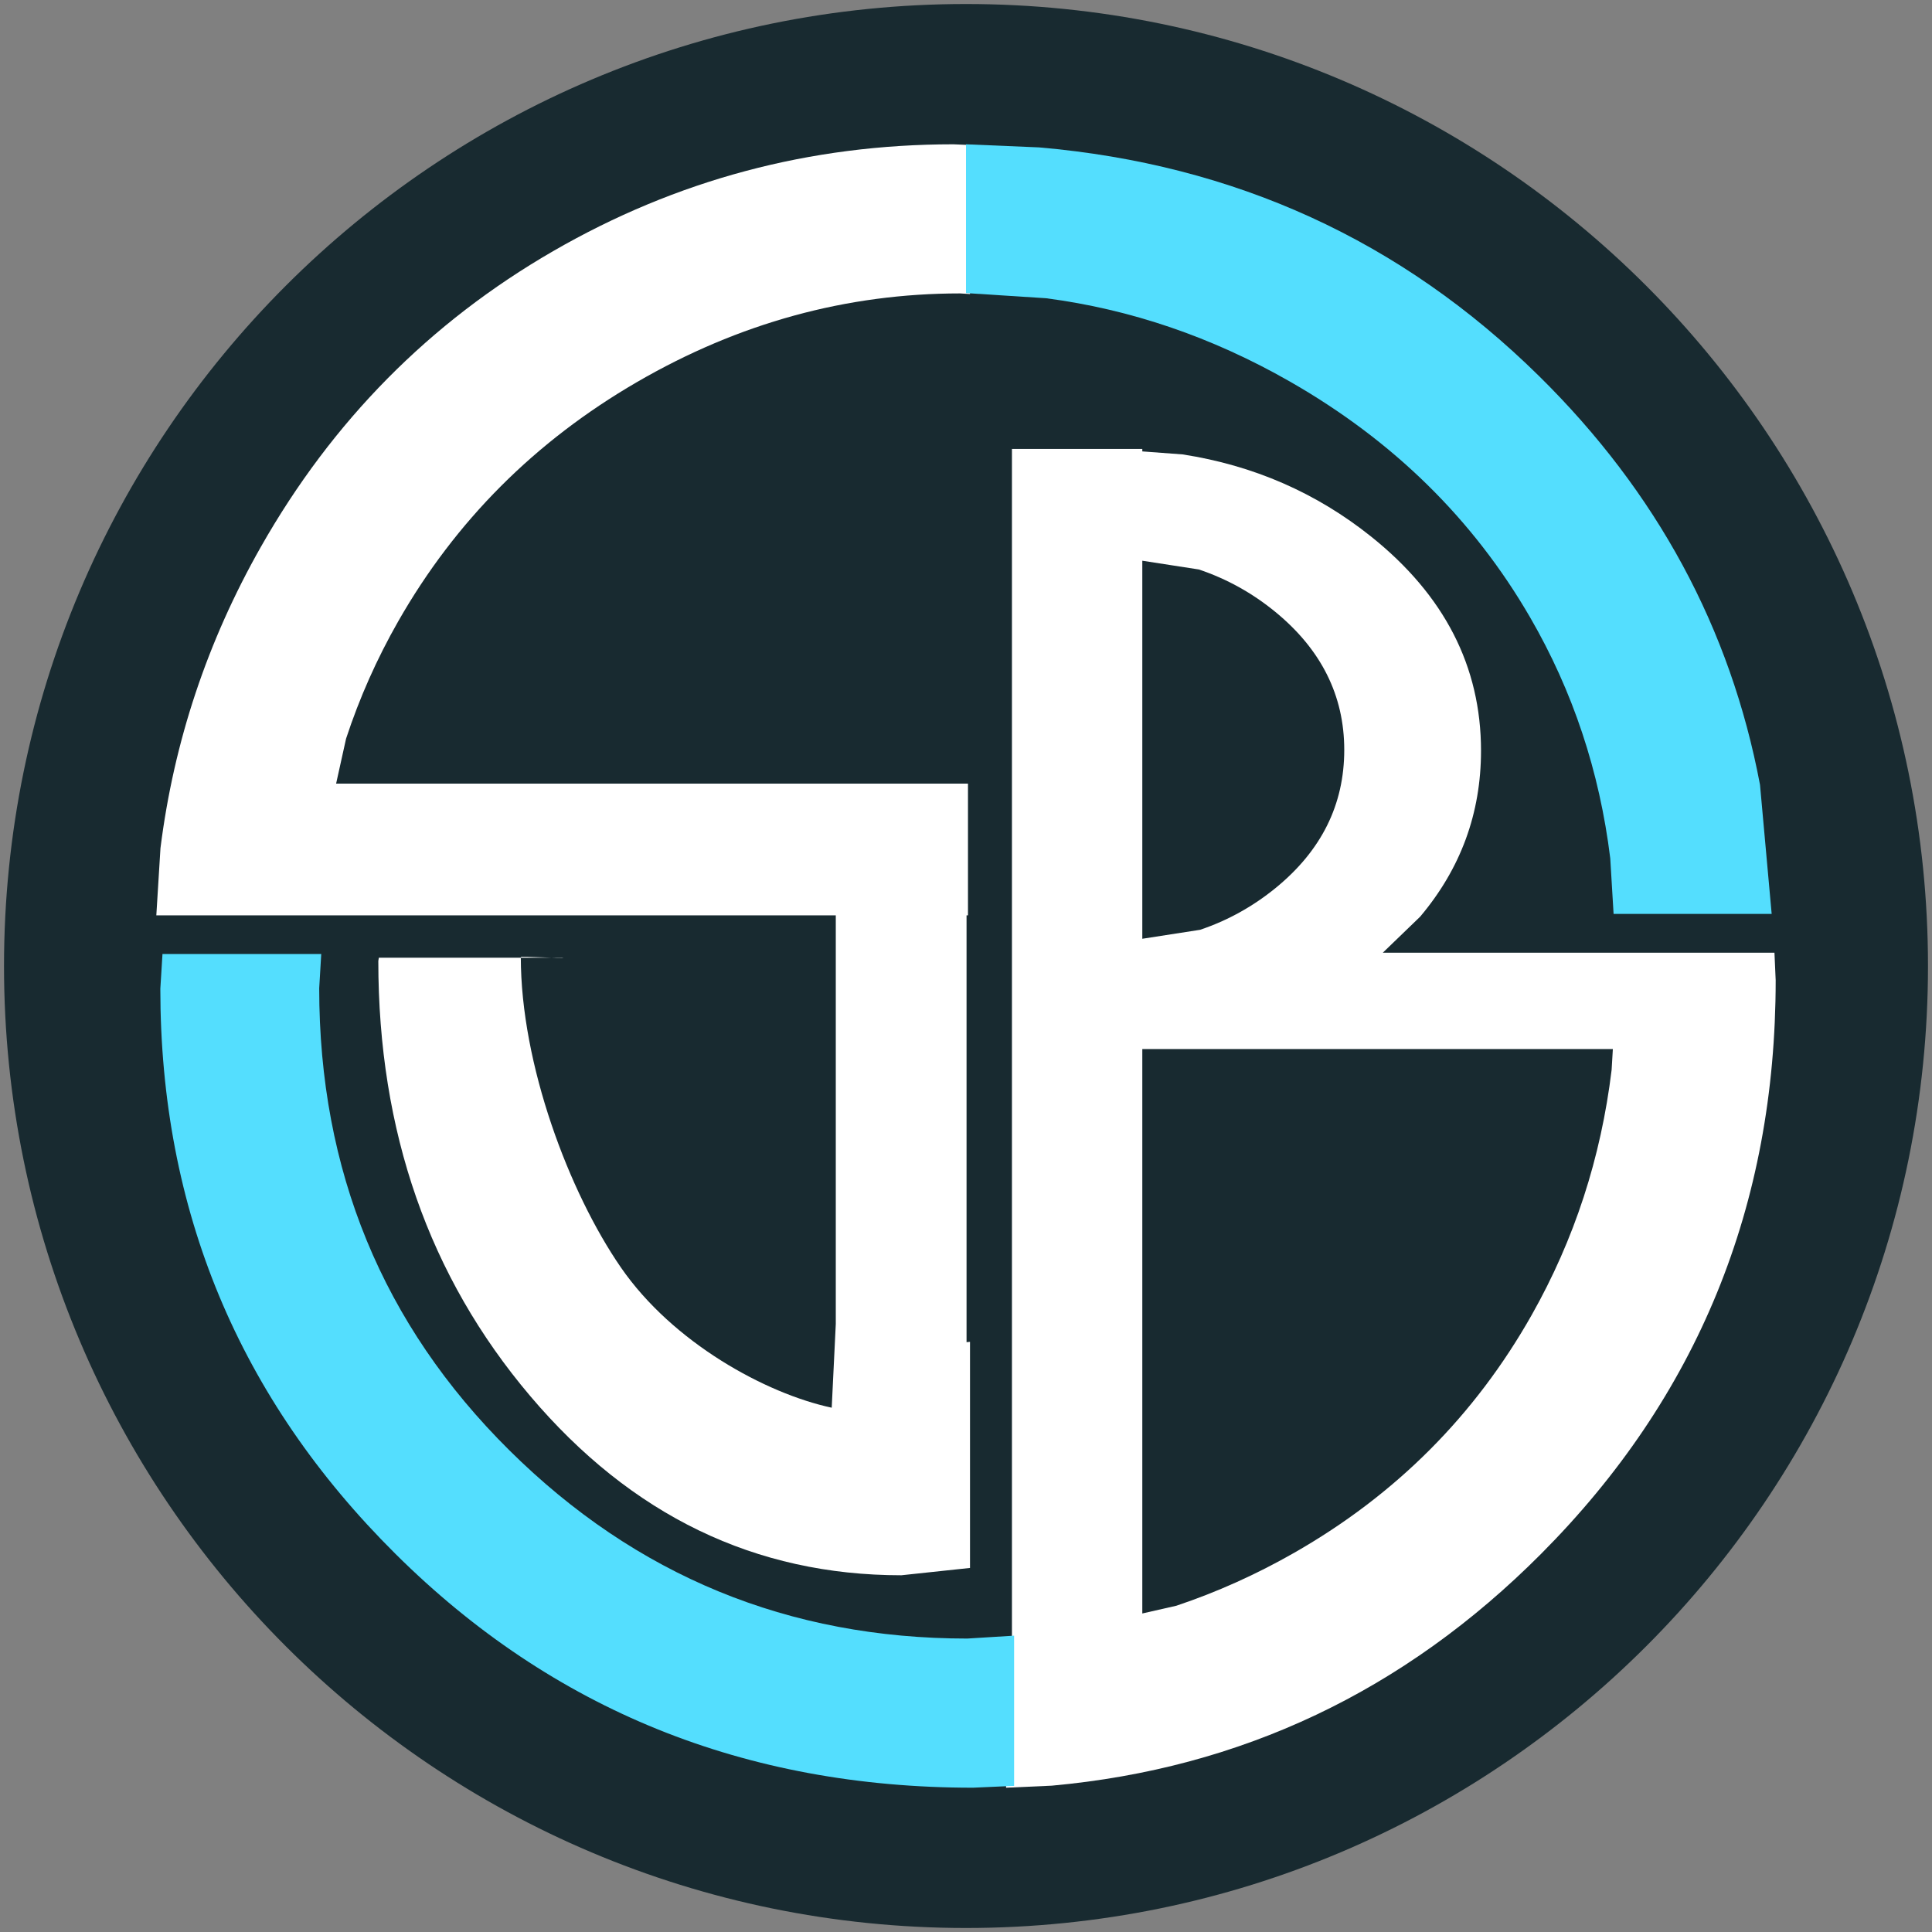
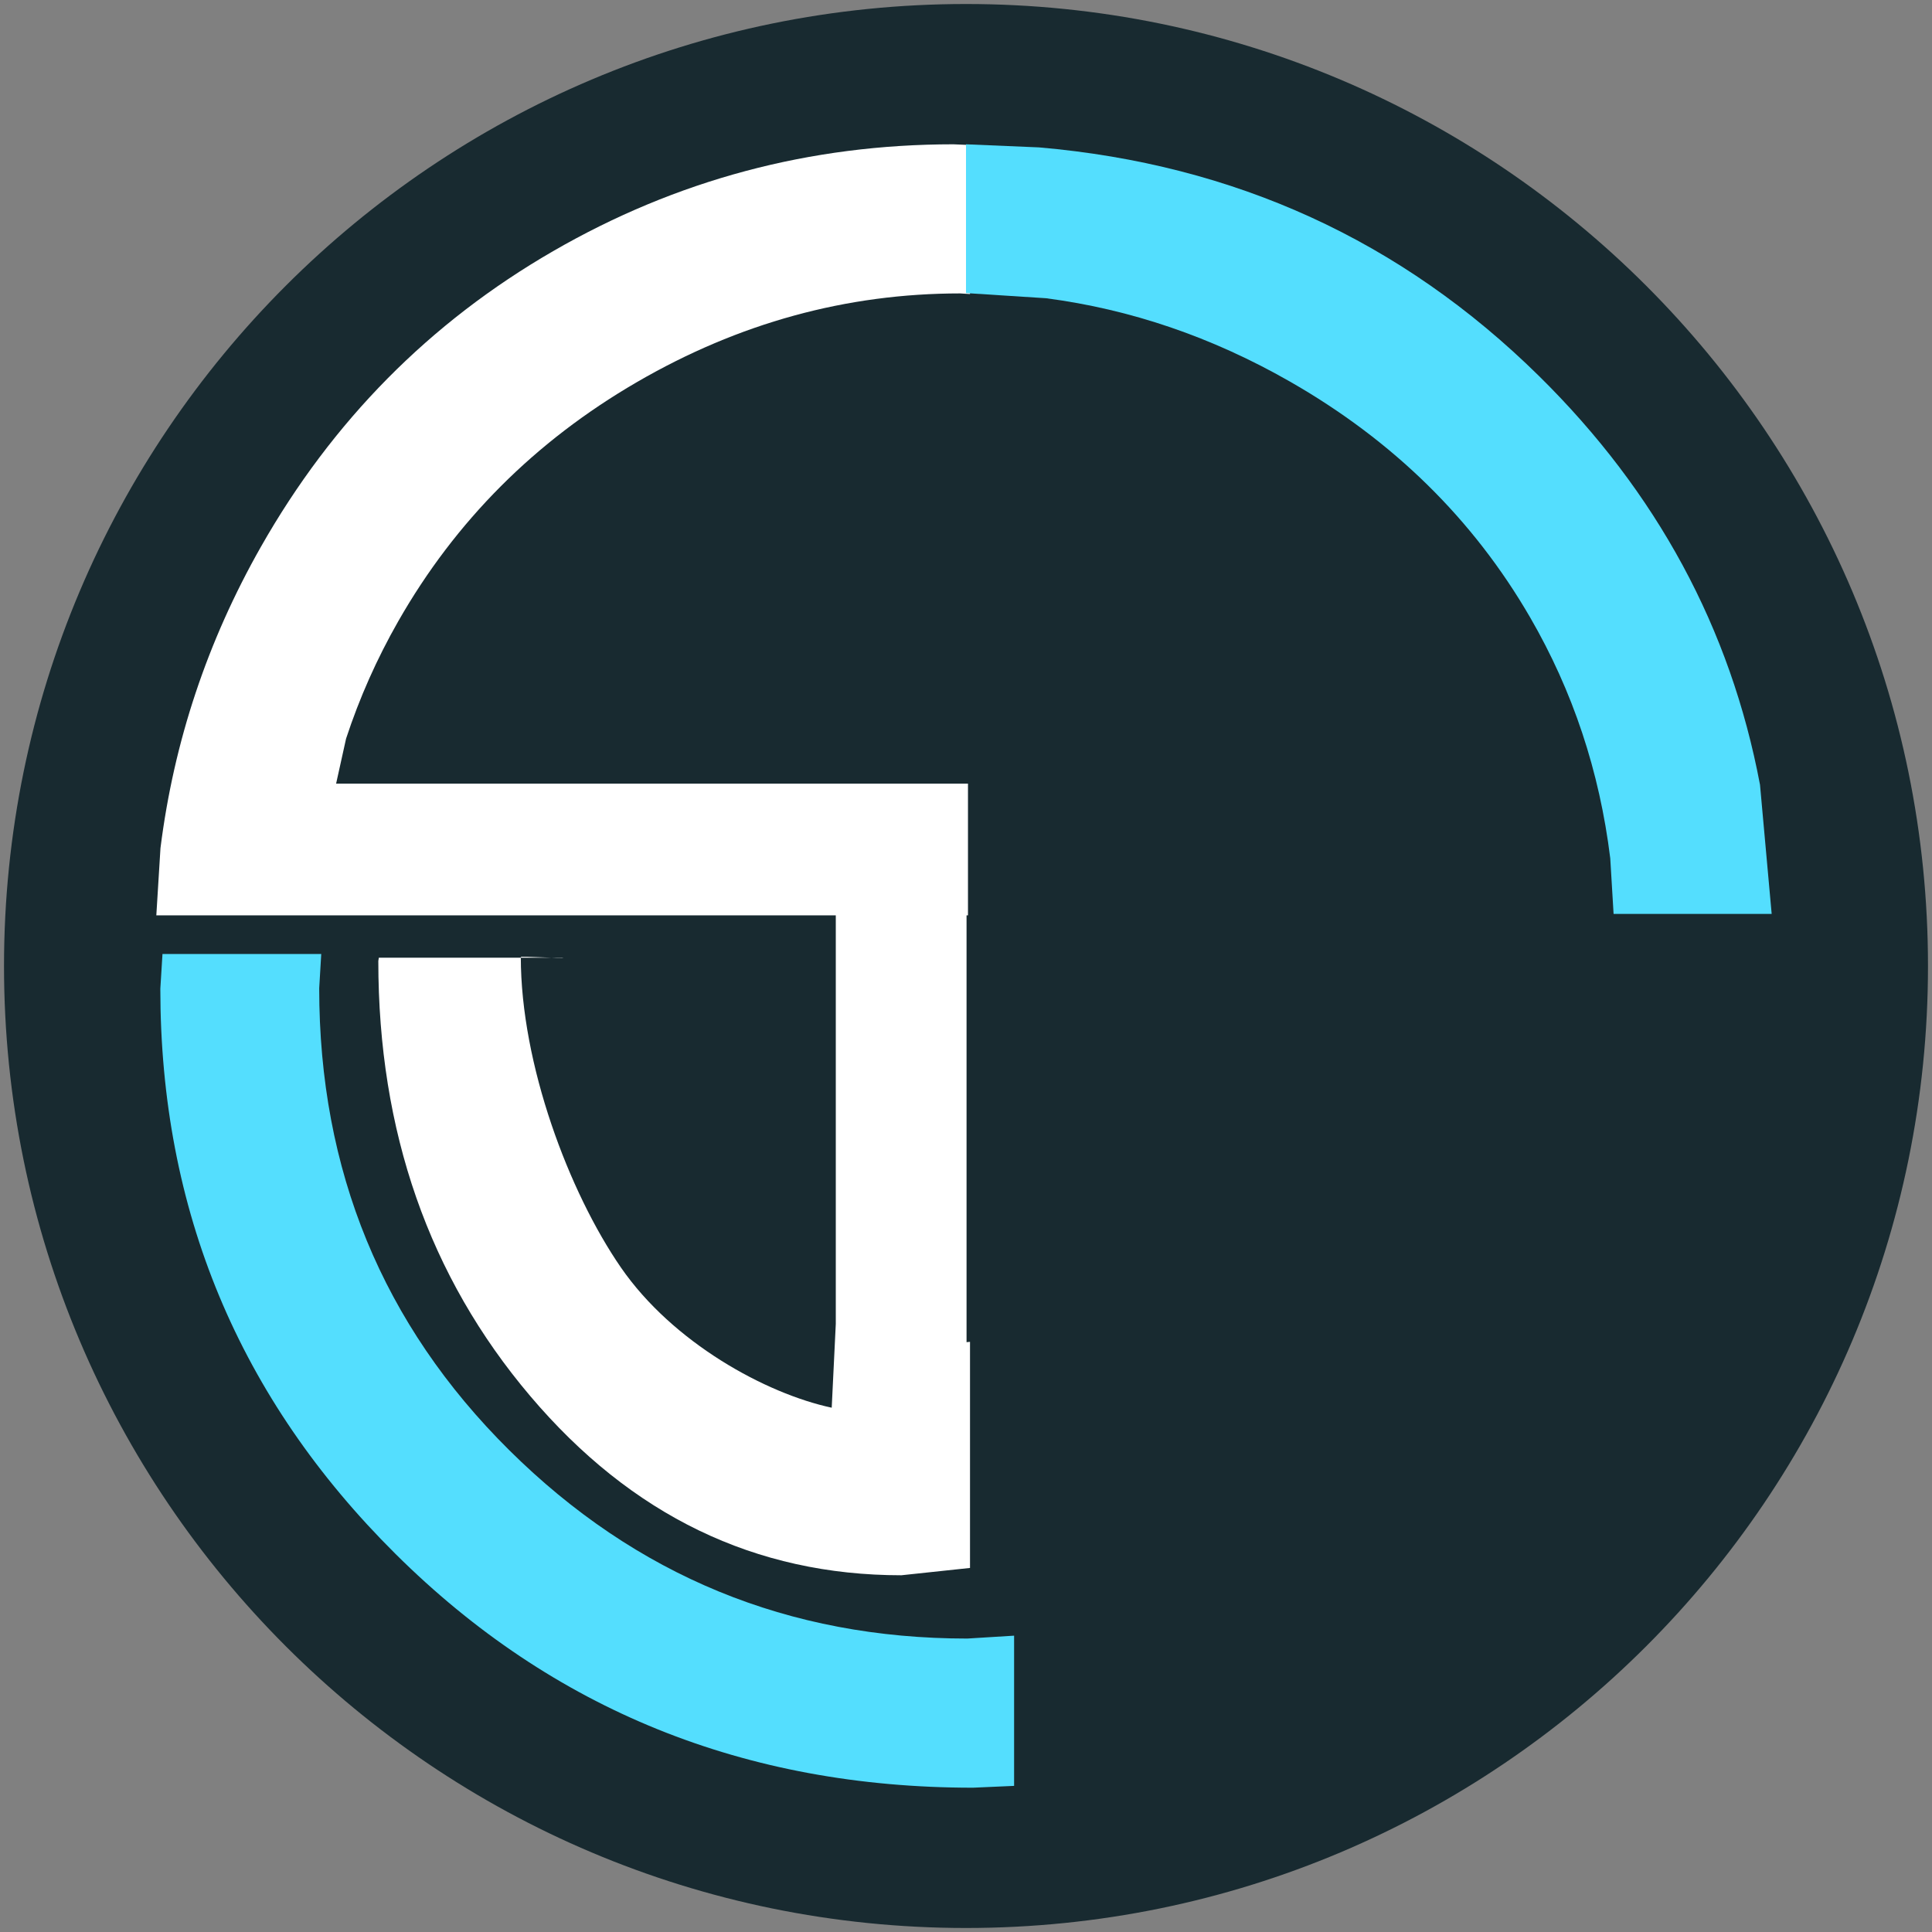
<svg xmlns="http://www.w3.org/2000/svg" width="482" height="482" overflow="hidden">
  <rect width="100%" height="100%" fill="#808080" stroke="none" />
  <defs>
    <clipPath id="clip0">
      <rect x="239" y="119" width="482" height="482" />
    </clipPath>
  </defs>
  <g clip-path="url(#clip0)" transform="translate(-239 -119)">
    <path d="M240 360C240 227.452 347.452 120 480 120 612.548 120 720 227.452 720 360 720 492.548 612.548 600 480 600 347.452 600 240 492.548 240 360Z" fill="#182A30" fill-rule="evenodd" />
    <path d="M476.853 155 481 155.176 481 192.361 478.547 192.202C450.182 192.202 423.297 199.579 397.892 214.333 372.486 229.087 352.648 248.961 338.379 273.955 333.029 283.328 328.681 293.103 325.337 303.282L322.854 314.504 480.495 314.504 480.495 347.367 480.137 347.367 480.137 453.85 481 453.761 481 510.173 463.872 512C427.399 512 396.532 497.092 371.272 467.276 346.013 437.46 333.383 401.285 333.383 358.75 333.427 358.477 333.47 358.204 333.513 357.931L379.543 357.931C379.505 358.204 368.972 357.479 368.934 357.752 368.934 384.548 380.973 416.464 393.9 435.205 406.828 453.946 429.996 466.663 446.499 470.198L447.515 449.298 447.515 347.367 317.58 347.367 286.635 347.367 278 347.367 279.035 330.587C282.376 304.019 290.729 278.963 304.092 255.419 321.911 224.027 346.206 199.443 376.976 181.666 407.747 163.889 441.039 155 476.853 155Z" fill="#FFFFFF" fill-rule="evenodd" />
-     <path d="M523.985 380.717 523.985 521.534 532.489 519.599C542.604 516.21 552.408 511.804 561.899 506.382 587.211 491.922 606.956 472.149 621.134 447.061 631.767 428.245 638.413 407.861 641.071 385.91L641.379 380.717ZM523.985 258.891 523.985 353.206 538.411 350.967C545.303 348.642 551.596 345.153 557.288 340.501 568.674 331.199 574.367 319.732 574.367 306.1 574.367 292.534 568.633 281.051 557.167 271.651 551.433 266.952 545.08 263.427 538.107 261.076ZM515.692 231 515.694 231 523.985 231 523.985 231.618 534.048 232.369C551.736 235.106 567.424 241.95 581.112 252.9 599.362 267.5 608.487 285.299 608.487 306.294 608.487 321.896 603.423 335.699 593.294 347.703L583.99 356.682 641.998 356.682 641.998 356.681 681.697 356.681 682 363.566C682 419.794 662.491 467.492 623.474 506.66 589.334 540.931 548.642 560.209 501.396 564.493L490 565 490 527.41 491.462 527.319 491.462 231 515.691 231Z" fill="#FFFFFF" fill-rule="evenodd" />
    <path d="M480 155 498.228 155.772C547.074 159.997 588.649 179.01 622.955 212.81 652.359 241.782 670.738 275.772 678.089 314.78L681 347 641.561 347 640.729 333.122C638.063 311.457 631.4 291.425 620.738 273.028 606.523 248.497 586.509 228.864 560.696 214.128 541.336 203.076 521.094 196.168 499.968 193.405L480 192.117Z" fill="#54DEFE" fill-rule="evenodd" />
    <path d="M279.536 357 319.145 357 318.636 365.552C318.636 411.04 334.437 449.451 366.04 480.787 397.642 512.123 435.732 527.791 480.309 527.791L492 527.07 492 564.546 481.743 565C424.861 565 376.85 545.571 337.71 506.714 298.57 467.857 279 420.846 279 365.682Z" fill="#54DEFE" fill-rule="evenodd" />
  </g>
</svg>